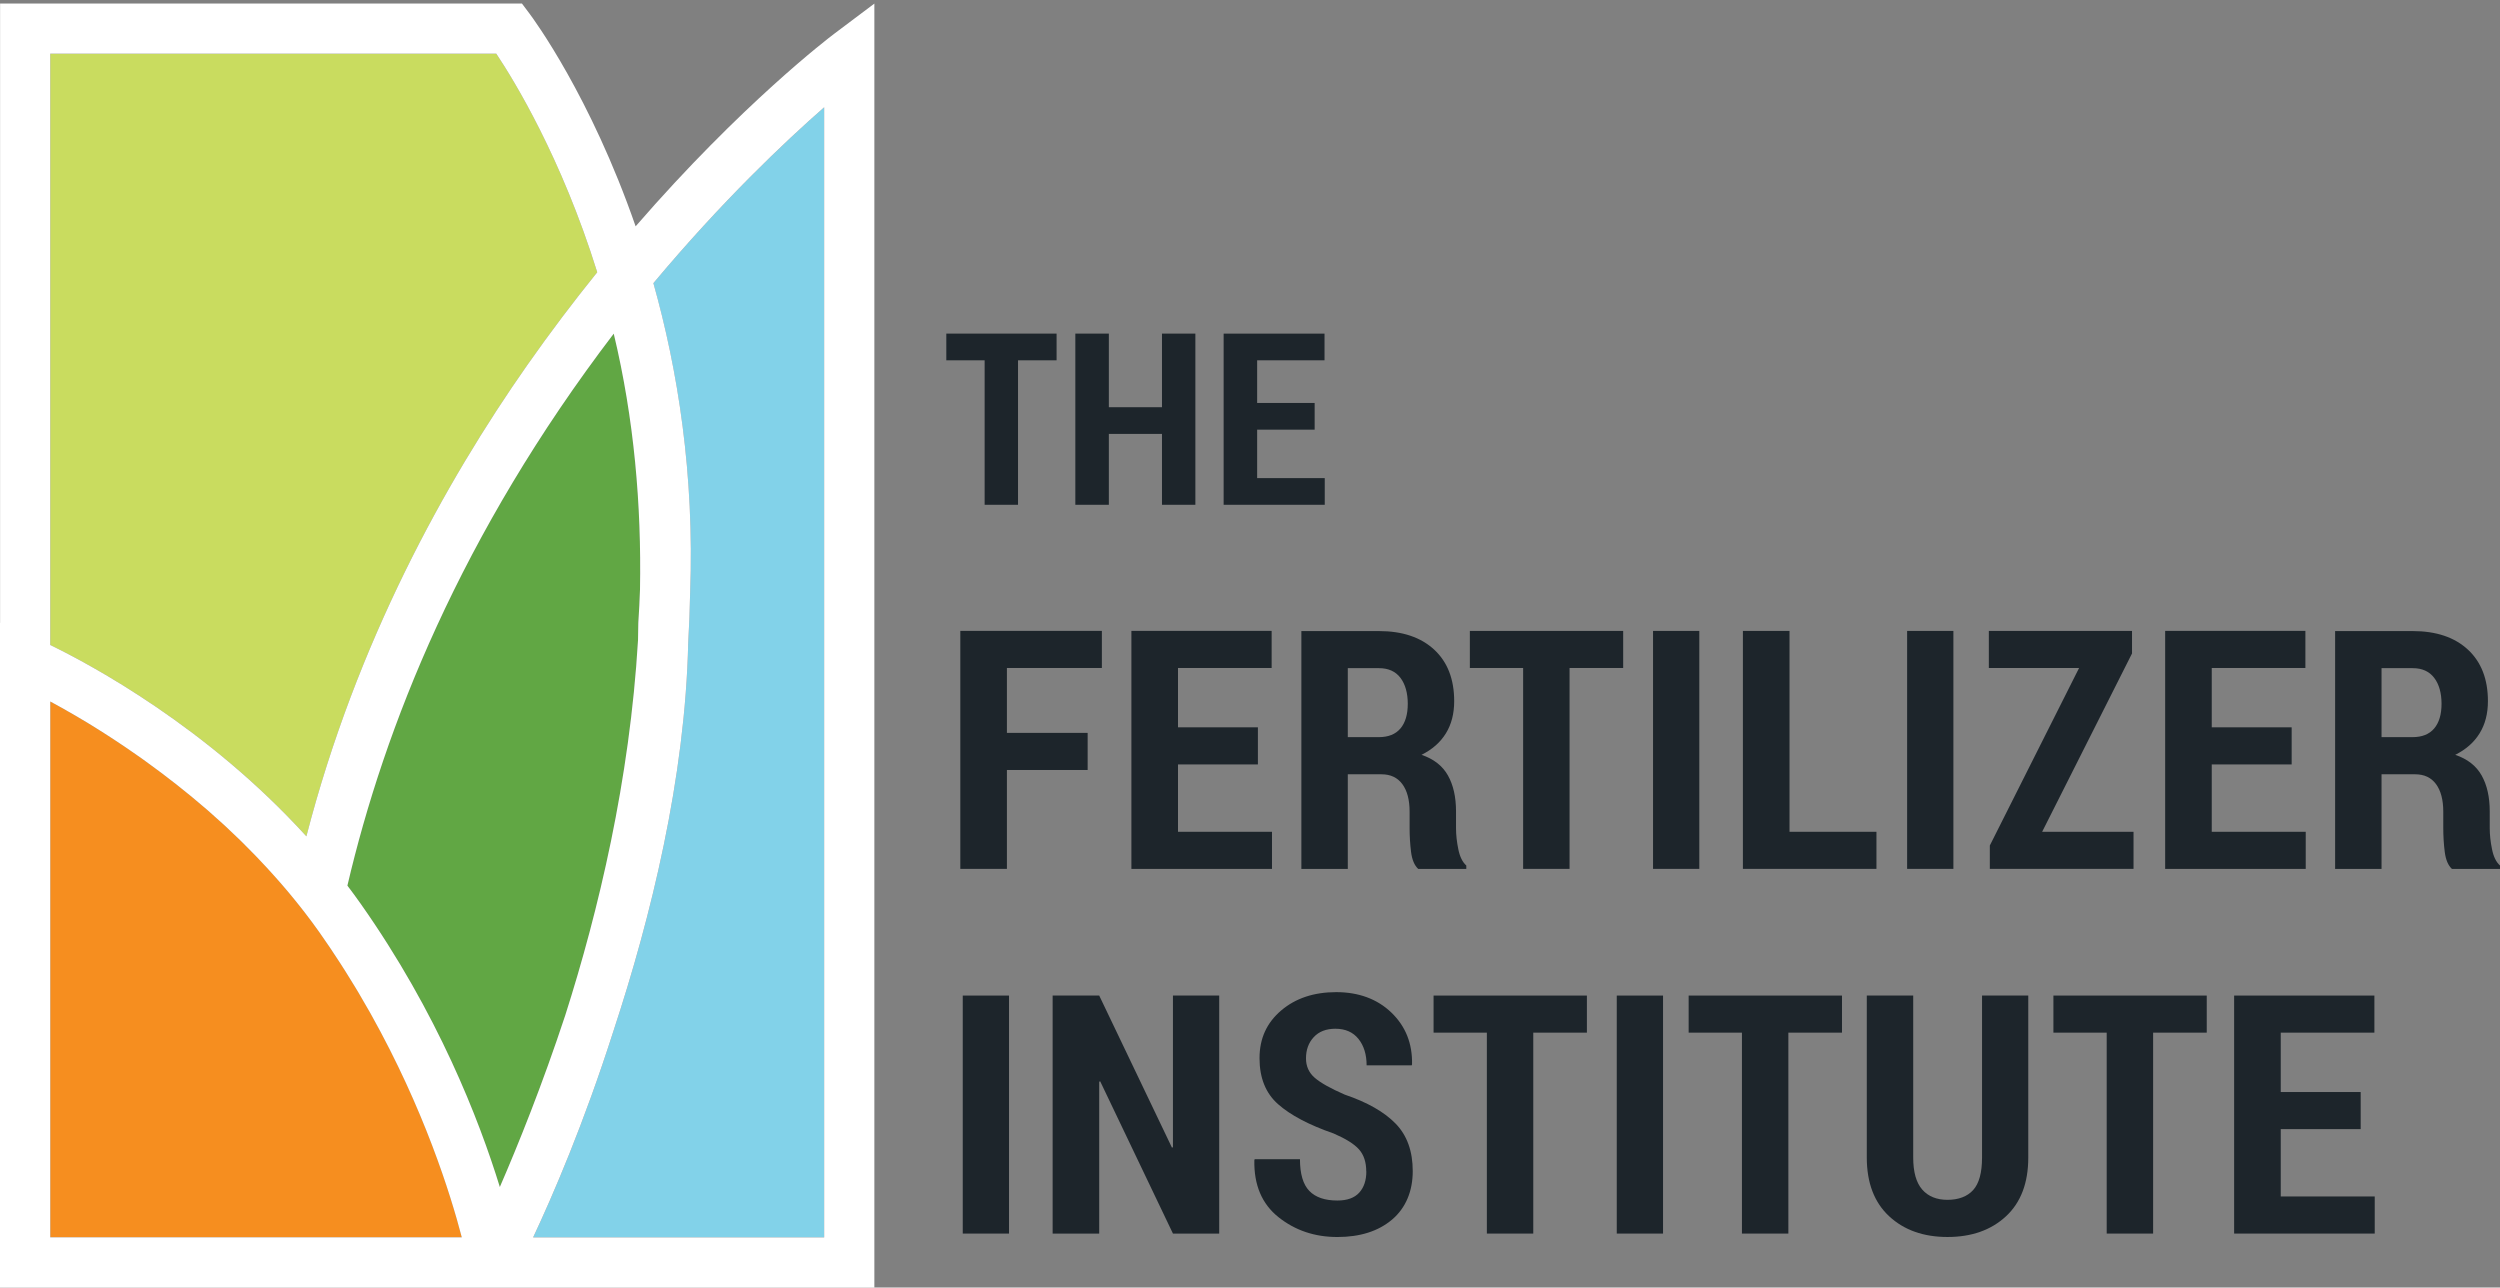
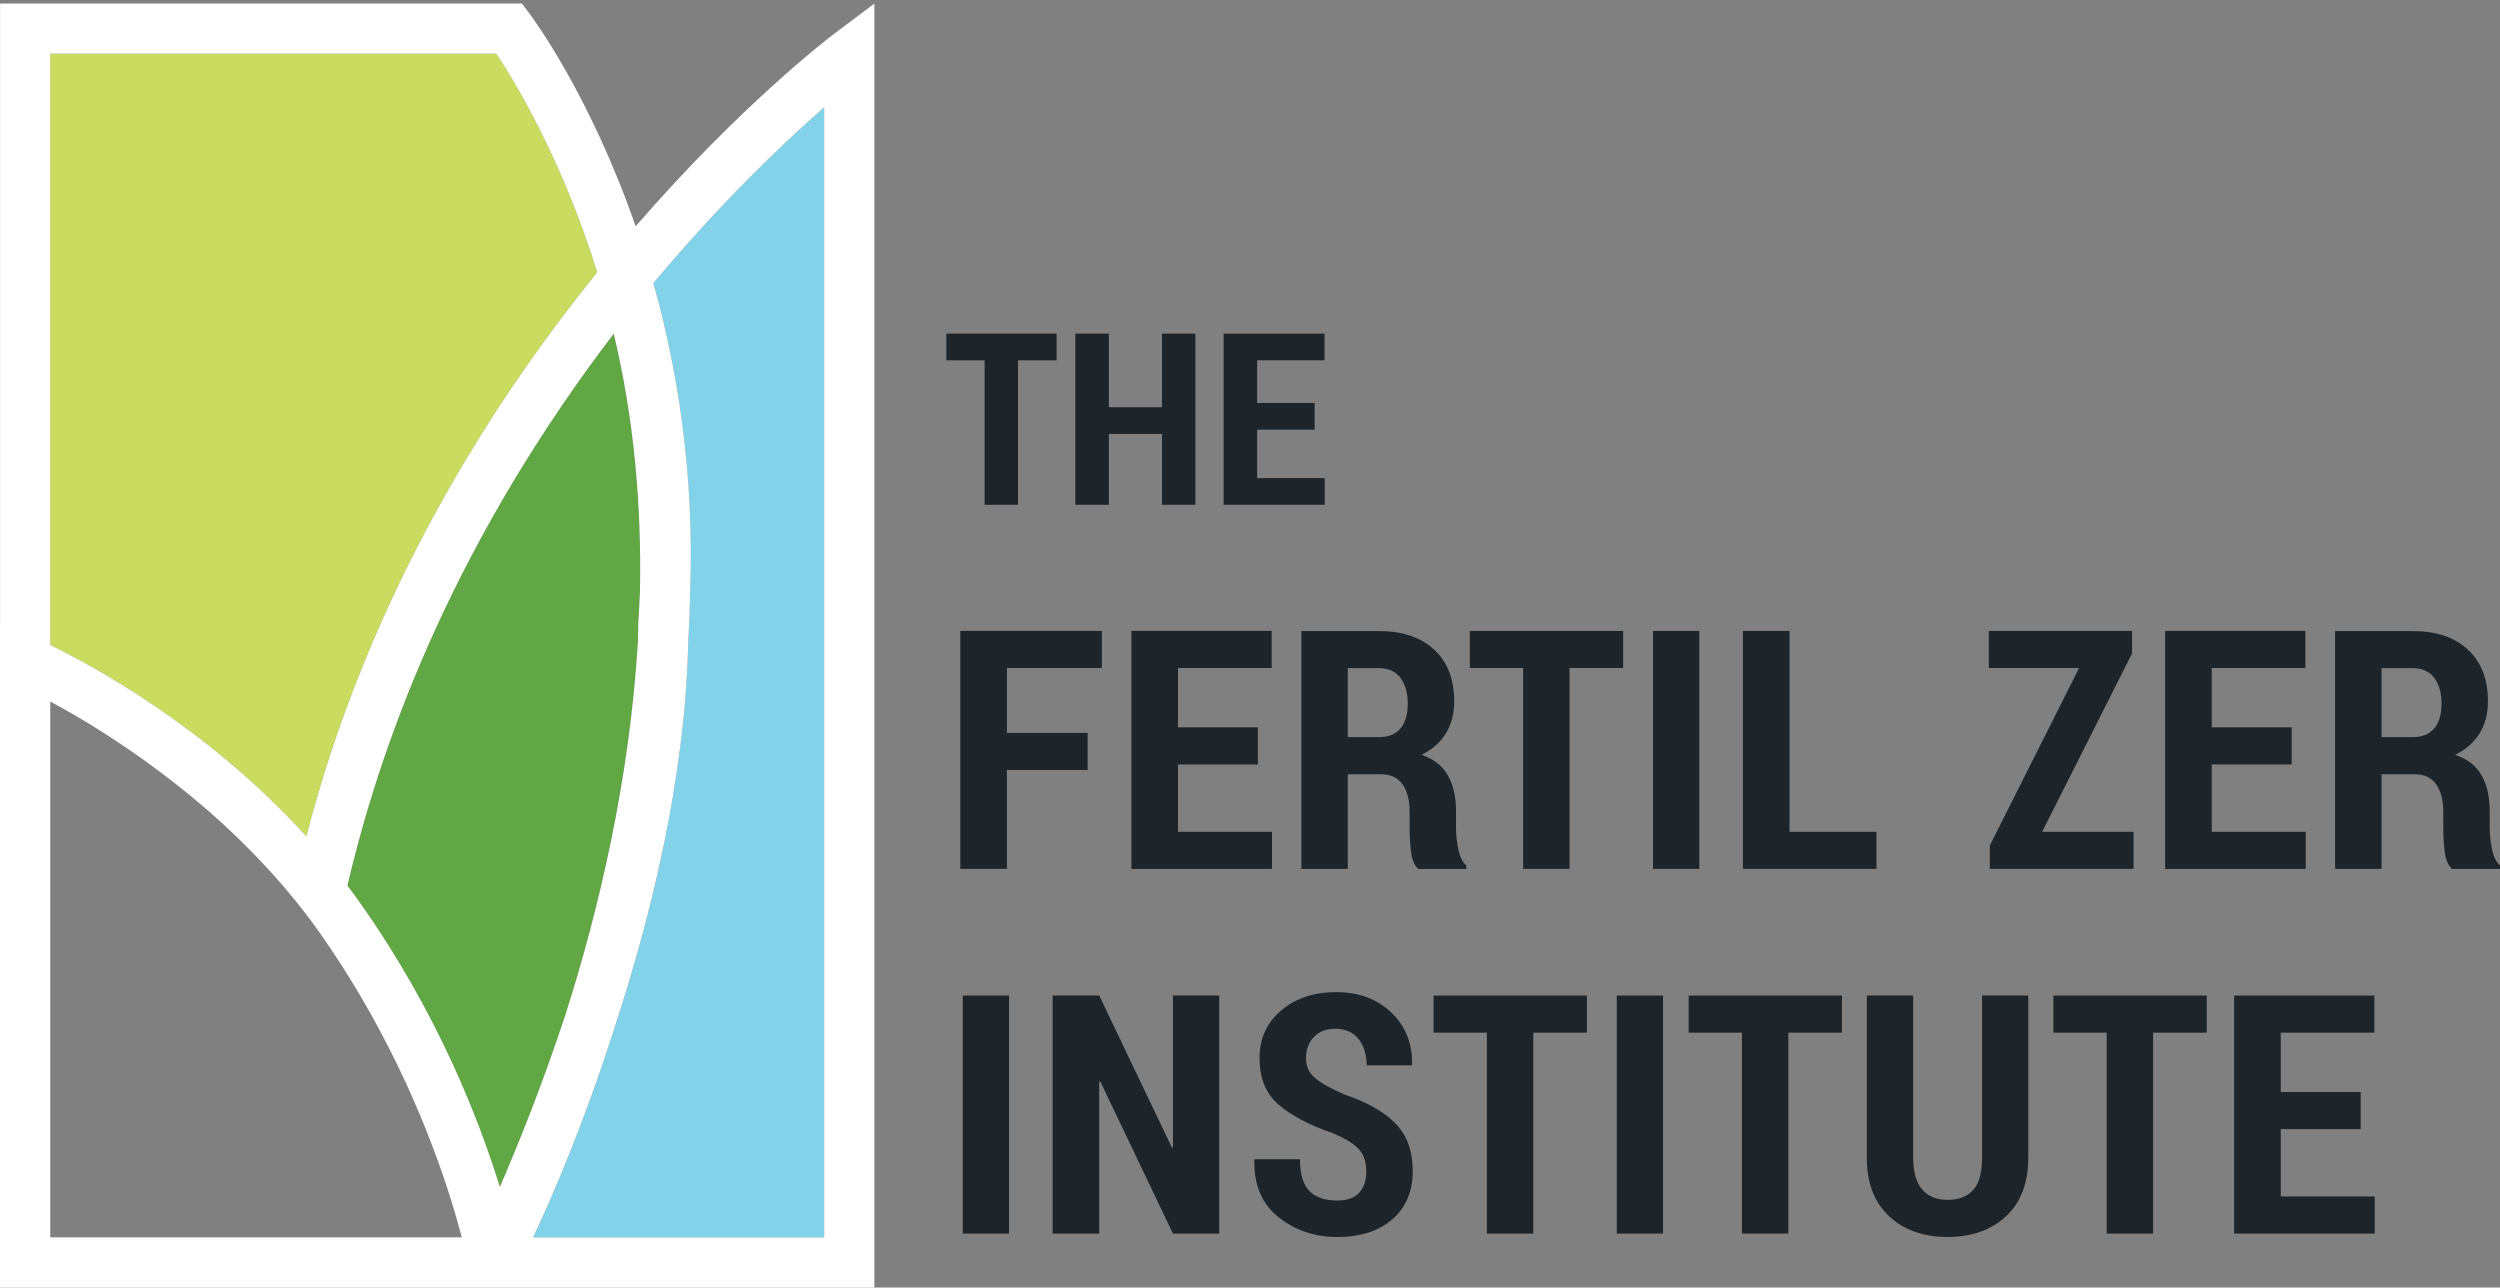
<svg xmlns="http://www.w3.org/2000/svg" width="200" height="103" viewBox="0 0 200 103" fill="none">
  <rect x="0" y="0" width="200" height="103" fill="#808080" stroke="none" />
  <path d="M87.012 61.599H80.553V69.51H76.825V59.992V50.471H88.149V53.439H80.553V58.631H87.012V61.599Z" fill="#1D252B" />
  <path d="M100.632 61.155H94.24V66.543H101.759V69.513H90.512V59.992V50.471H101.731V53.439H94.24V58.186H100.632V61.155Z" fill="#1D252B" />
  <path d="M107.824 61.941V69.513H104.11V50.486H110.321C112.193 50.486 113.664 50.982 114.734 51.97C115.803 52.96 116.335 54.335 116.335 56.095C116.335 57.09 116.116 57.947 115.671 58.668C115.228 59.388 114.577 59.959 113.722 60.387C114.698 60.717 115.401 61.266 115.834 62.035C116.266 62.803 116.482 63.759 116.482 64.913V66.259C116.482 66.784 116.543 67.343 116.665 67.94C116.786 68.537 117 68.971 117.304 69.241V69.515H113.46C113.156 69.238 112.964 68.783 112.884 68.154C112.807 67.528 112.768 66.885 112.768 66.233V64.937C112.768 63.988 112.573 63.251 112.186 62.728C111.798 62.203 111.242 61.943 110.517 61.943H107.824V61.941ZM107.824 58.971H110.309C111.068 58.971 111.641 58.74 112.034 58.28C112.426 57.817 112.622 57.157 112.622 56.305C112.622 55.452 112.426 54.739 112.034 54.224C111.641 53.711 111.071 53.453 110.321 53.453H107.824V58.971Z" fill="#1D252B" />
  <path d="M129.854 53.439H125.564V69.51H121.851V62.471V53.439H117.588V50.474H129.854V53.439Z" fill="#1D252B" />
  <path d="M135.945 69.51H132.243V50.474H135.945V58.437V69.51Z" fill="#1D252B" />
  <path d="M143.161 66.543H150.116V69.51H139.432V61.594V50.474H143.161V66.543Z" fill="#1D252B" />
-   <path d="M156.272 69.51H152.57V50.474H156.272V56.775V69.51Z" fill="#1D252B" />
+   <path d="M156.272 69.51H152.57V50.474V56.775V69.51Z" fill="#1D252B" />
  <path d="M163.372 66.543H170.682V69.51H159.186V67.641L166.327 53.439H159.107V50.474H170.562V52.276L163.372 66.543Z" fill="#1D252B" />
  <path d="M183.333 61.155H176.939V66.543H184.458V69.513H173.213V61.683V50.471H184.432V53.439H176.939V58.186H183.333V61.155Z" fill="#1D252B" />
  <path d="M190.523 61.941V69.513H186.809V50.486H193.02C194.894 50.486 196.366 50.982 197.433 51.97C198.502 52.96 199.034 54.335 199.034 56.095C199.034 57.09 198.813 57.947 198.367 58.668C197.924 59.388 197.274 59.959 196.419 60.387C197.396 60.717 198.097 61.266 198.531 62.035C198.962 62.803 199.179 63.759 199.179 64.913V66.259C199.179 66.784 199.239 67.343 199.362 67.94C199.482 68.537 199.696 68.971 200 69.241V69.515H196.156C195.853 69.238 195.66 68.783 195.58 68.154C195.501 67.528 195.462 66.885 195.462 66.233V64.937C195.462 63.988 195.267 63.251 194.882 62.728C194.494 62.203 193.938 61.943 193.213 61.943H190.518L190.523 61.941ZM190.523 58.971H193.008C193.767 58.971 194.34 58.74 194.733 58.28C195.125 57.817 195.323 57.157 195.323 56.305C195.323 55.452 195.128 54.739 194.733 54.224C194.34 53.711 193.769 53.453 193.02 53.453H190.523V58.971Z" fill="#1D252B" />
  <path d="M80.722 98.686H77.02V79.645H80.722V87.407V98.686Z" fill="#1D252B" />
  <path d="M97.537 98.686H93.836L88.017 86.509L87.937 86.536V98.686H84.211V93.537V79.645H87.937L93.756 91.808L93.836 91.779V79.645H97.537V92.422V98.686Z" fill="#1D252B" />
  <path d="M109.3 93.718C109.3 92.976 109.108 92.391 108.725 91.957C108.342 91.524 107.665 91.1 106.697 90.681C104.717 89.995 103.233 89.209 102.246 88.335C101.256 87.461 100.762 86.233 100.762 84.655C100.762 83.077 101.338 81.825 102.489 80.842C103.64 79.862 105.11 79.371 106.897 79.371C108.684 79.371 110.184 79.918 111.316 81.011C112.448 82.104 113 83.484 112.963 85.149L112.939 85.228H109.329C109.329 84.359 109.11 83.651 108.676 83.111C108.241 82.569 107.624 82.299 106.832 82.299C106.092 82.299 105.512 82.523 105.097 82.974C104.683 83.422 104.479 83.988 104.479 84.667C104.479 85.293 104.707 85.811 105.172 86.216C105.635 86.62 106.437 87.073 107.578 87.569C109.382 88.181 110.74 88.952 111.651 89.891C112.564 90.828 113.019 92.095 113.019 93.689C113.019 95.284 112.47 96.627 111.372 97.562C110.273 98.494 108.811 98.961 106.993 98.961C105.175 98.961 103.607 98.431 102.277 97.372C100.95 96.312 100.307 94.792 100.348 92.815L100.375 92.735H103.997C103.997 93.911 104.247 94.758 104.743 95.271C105.24 95.787 105.989 96.042 106.993 96.042C107.776 96.042 108.359 95.83 108.737 95.413C109.115 94.997 109.307 94.431 109.307 93.716" fill="#1D252B" />
  <path d="M126.952 82.612H122.662V93.971V98.686H118.949V88.583V82.612H114.686V79.645H126.952V82.612Z" fill="#1D252B" />
  <path d="M133.043 98.686H129.341V85.117V79.645H133.043V98.686Z" fill="#1D252B" />
  <path d="M147.359 82.612H143.069V98.686H139.355V88.583V82.612H135.092V79.645H147.359V82.612Z" fill="#1D252B" />
  <path d="M162.262 79.645V92.603C162.262 94.635 161.667 96.201 160.478 97.304C159.288 98.407 157.729 98.959 155.803 98.959C153.876 98.959 152.32 98.405 151.128 97.297C149.938 96.189 149.343 94.623 149.343 92.6V79.643H153.057V92.6C153.057 93.759 153.296 94.614 153.777 95.163C154.256 95.712 154.933 95.987 155.803 95.987C156.672 95.987 157.385 95.724 157.855 95.201C158.327 94.679 158.563 93.812 158.563 92.6V79.643H162.262V79.645Z" fill="#1D252B" />
  <path d="M176.539 82.612H172.25V98.686H168.536V91.307V82.612H164.273V79.645H176.539V82.612Z" fill="#1D252B" />
  <path d="M188.854 90.329H182.459V95.717H189.978V98.686H178.731V92.545V79.645H189.952V82.612H182.459V87.362H188.854V90.329Z" fill="#1D252B" />
  <path d="M84.527 28.825H81.442V40.383H78.771V28.825H75.705V26.688H84.527V28.825Z" fill="#1D252B" />
  <path d="M95.63 40.383H92.959V34.713H88.708V40.383H86.027V26.688H88.708V32.577H92.959V26.688H95.63V40.383Z" fill="#1D252B" />
  <path d="M105.172 34.373H100.572V38.249H105.979V40.383H97.891V26.69H105.962V28.824H100.572V32.237H105.172V34.373Z" fill="#1D252B" />
  <path d="M24.513 66.909C28.526 51.389 35.616 38.583 42.167 29.234C44.043 26.558 45.929 24.072 47.781 21.782C44.92 12.599 41.117 6.406 39.703 4.297H4.022V51.603C7.312 53.2 16.57 58.171 24.513 66.909Z" fill="#C9DC5F" />
  <path d="M55.211 47.415C55.185 48.769 55.134 50.111 55.057 51.438C54.816 62.256 52.073 73.393 49.087 82.449C46.697 89.934 44.185 95.727 42.651 98.992H65.934V8.584C62.815 11.318 57.755 16.098 52.268 22.654C54.212 29.569 55.565 37.926 55.209 47.415" fill="#82D2E9" />
  <path d="M27.791 70.849C28.147 71.321 28.499 71.798 28.843 72.287C35.009 81.032 38.325 89.575 39.987 94.965C41.442 91.61 43.376 86.817 45.223 81.22C47.882 72.88 50.375 62.422 51.042 51.216C51.052 50.78 51.064 50.344 51.064 49.91L51.069 49.771C51.131 48.887 51.172 48.015 51.201 47.148C51.322 40.438 50.736 33.526 49.099 26.69C36.84 42.764 30.736 58.241 27.789 70.849" fill="#61A744" />
-   <path d="M20.453 68.465C20.094 68.094 19.735 67.731 19.374 67.374C19.287 67.287 19.2 67.203 19.111 67.119C18.743 66.76 18.372 66.406 17.998 66.064C17.929 65.999 17.859 65.936 17.789 65.871C17.399 65.515 17.009 65.163 16.618 64.823C16.597 64.804 16.575 64.787 16.553 64.768C14.908 63.342 13.278 62.073 11.72 60.953C11.59 60.859 11.457 60.761 11.327 60.669C11.069 60.486 10.814 60.31 10.561 60.134C10.366 60.002 10.173 59.867 9.983 59.739C9.774 59.597 9.569 59.462 9.362 59.325C9.128 59.171 8.897 59.019 8.671 58.872C8.509 58.766 8.348 58.665 8.189 58.564C7.917 58.391 7.647 58.224 7.384 58.061C7.276 57.996 7.17 57.928 7.064 57.863C6.734 57.663 6.414 57.473 6.106 57.292C6.072 57.271 6.036 57.251 6.002 57.23C5.275 56.806 4.61 56.437 4.022 56.119V98.985H36.948C36.052 95.543 33.93 88.727 29.677 81.133C29.651 81.085 29.624 81.04 29.598 80.991C29.304 80.466 28.998 79.939 28.682 79.409C28.586 79.248 28.487 79.084 28.389 78.923C28.138 78.508 27.883 78.094 27.618 77.677C27.48 77.461 27.341 77.242 27.199 77.022C26.676 76.216 26.134 75.406 25.563 74.595C24.778 73.48 23.947 72.417 23.097 71.396C22.745 70.977 22.389 70.568 22.033 70.163C21.951 70.072 21.869 69.978 21.787 69.886C21.435 69.496 21.081 69.115 20.725 68.74C20.636 68.646 20.544 68.549 20.455 68.456" fill="#F68E1F" />
  <path d="M41.852 103.007H41.868H69.949V0.287L66.736 2.702C66.348 2.996 59.32 8.336 50.85 18.107C47.244 7.702 42.69 1.527 42.355 1.082L41.753 0.28H0.007V49.831H0V103.007H41.852ZM4.02 4.294H39.701C41.112 6.407 44.918 12.599 47.779 21.78C45.929 24.07 44.041 26.556 42.165 29.232C35.614 38.584 28.523 51.389 24.511 66.907C16.568 58.169 7.31 53.198 4.02 51.601V4.294ZM65.934 8.584V98.99H42.651C44.185 95.726 46.697 89.932 49.087 82.446C52.071 73.39 54.816 62.254 55.057 51.435C55.134 50.108 55.185 48.766 55.211 47.413C55.565 37.921 54.214 29.566 52.271 22.652C57.755 16.096 62.815 11.315 65.936 8.581M51.201 47.145C51.17 48.013 51.131 48.884 51.069 49.768L51.064 49.908C51.064 50.342 51.052 50.778 51.042 51.213C50.377 62.42 47.882 72.877 45.223 81.218C43.376 86.815 41.442 91.608 39.987 94.963C38.328 89.573 35.012 81.03 28.844 72.287C28.499 71.798 28.148 71.319 27.791 70.85C30.739 58.244 36.842 42.765 49.099 26.691C50.736 33.526 51.322 40.438 51.201 47.148M22.03 70.17C22.389 70.575 22.745 70.982 23.095 71.401C23.947 72.422 24.776 73.484 25.563 74.6C26.134 75.409 26.678 76.22 27.199 77.027C27.341 77.246 27.48 77.463 27.618 77.682C27.88 78.099 28.136 78.513 28.386 78.925C28.485 79.089 28.584 79.25 28.68 79.412C28.995 79.941 29.299 80.471 29.595 80.994C29.622 81.042 29.648 81.088 29.674 81.136C33.925 88.732 36.047 95.546 36.943 98.987H4.02V56.119C4.607 56.435 5.272 56.806 5.999 57.23C6.033 57.249 6.069 57.271 6.103 57.29C6.411 57.471 6.732 57.661 7.062 57.861C7.168 57.926 7.276 57.991 7.382 58.058C7.644 58.22 7.912 58.388 8.186 58.562C8.343 58.663 8.504 58.764 8.666 58.87C8.892 59.017 9.126 59.169 9.359 59.323C9.564 59.458 9.769 59.595 9.978 59.737C10.168 59.865 10.364 59.999 10.556 60.134C10.809 60.31 11.064 60.483 11.322 60.667C11.452 60.758 11.585 60.857 11.715 60.951C13.271 62.073 14.903 63.34 16.549 64.766C16.57 64.785 16.592 64.802 16.613 64.821C17.004 65.161 17.394 65.512 17.784 65.869C17.854 65.931 17.926 65.996 17.996 66.061C18.367 66.406 18.738 66.758 19.106 67.116C19.195 67.201 19.28 67.285 19.369 67.372C19.73 67.728 20.091 68.092 20.448 68.463C20.539 68.557 20.628 68.651 20.718 68.747C21.074 69.123 21.43 69.501 21.782 69.893C21.864 69.985 21.943 70.079 22.028 70.17" fill="white" />
</svg>